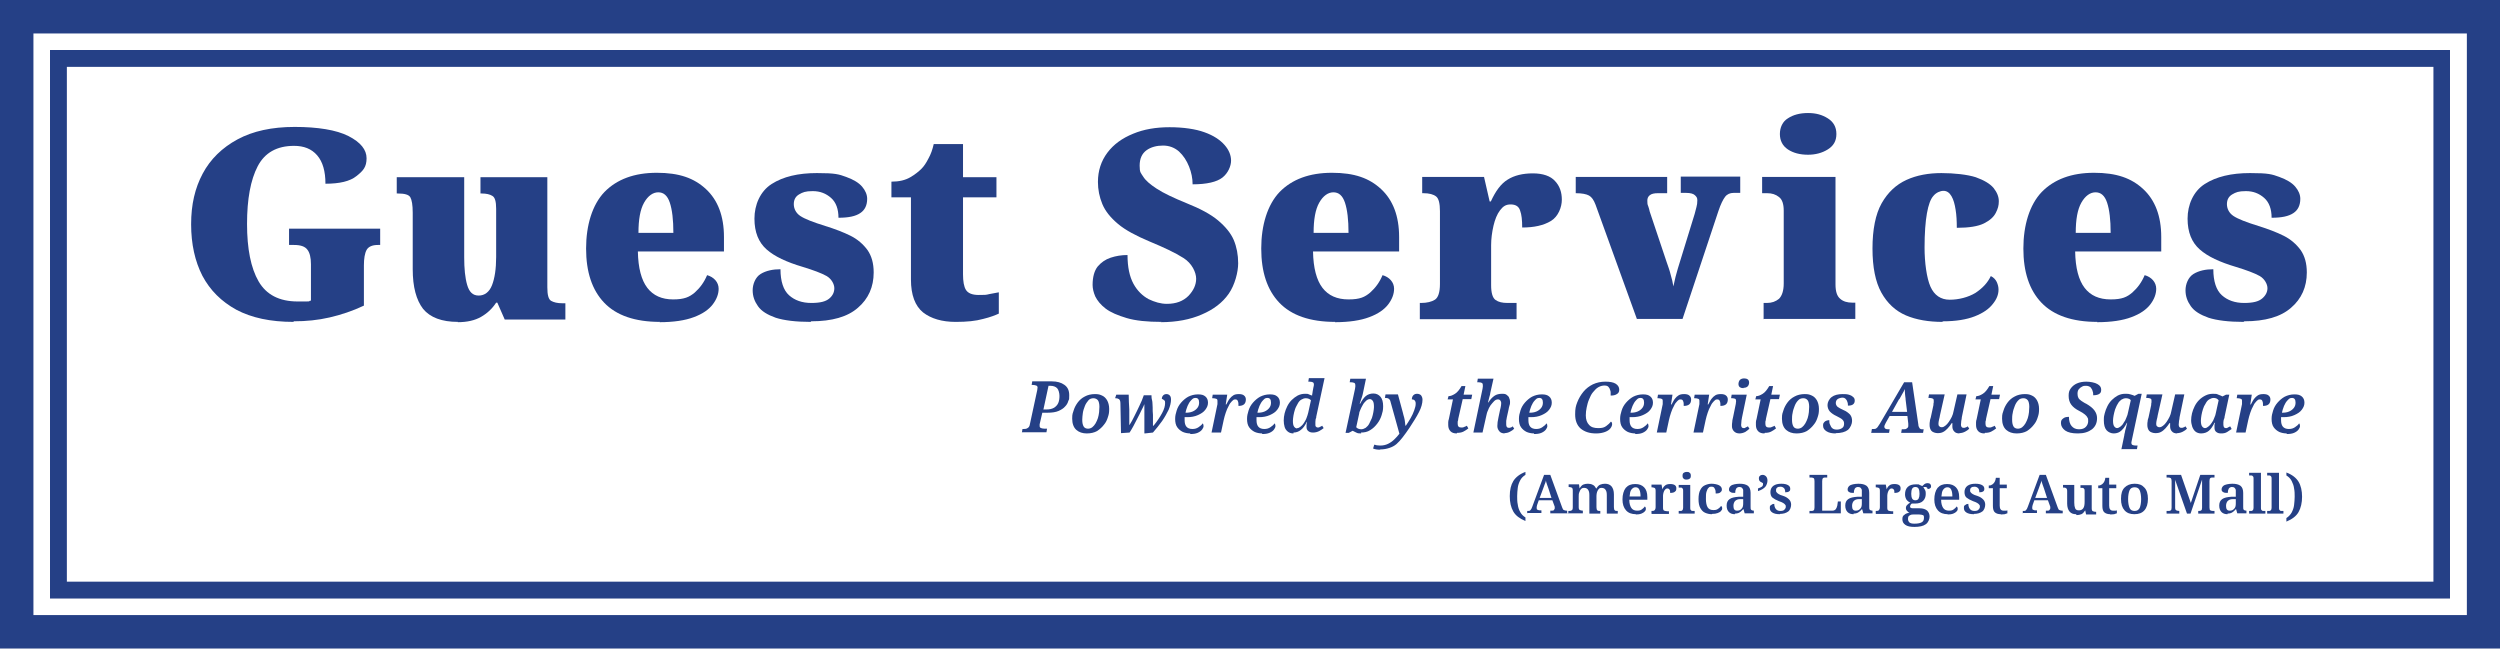
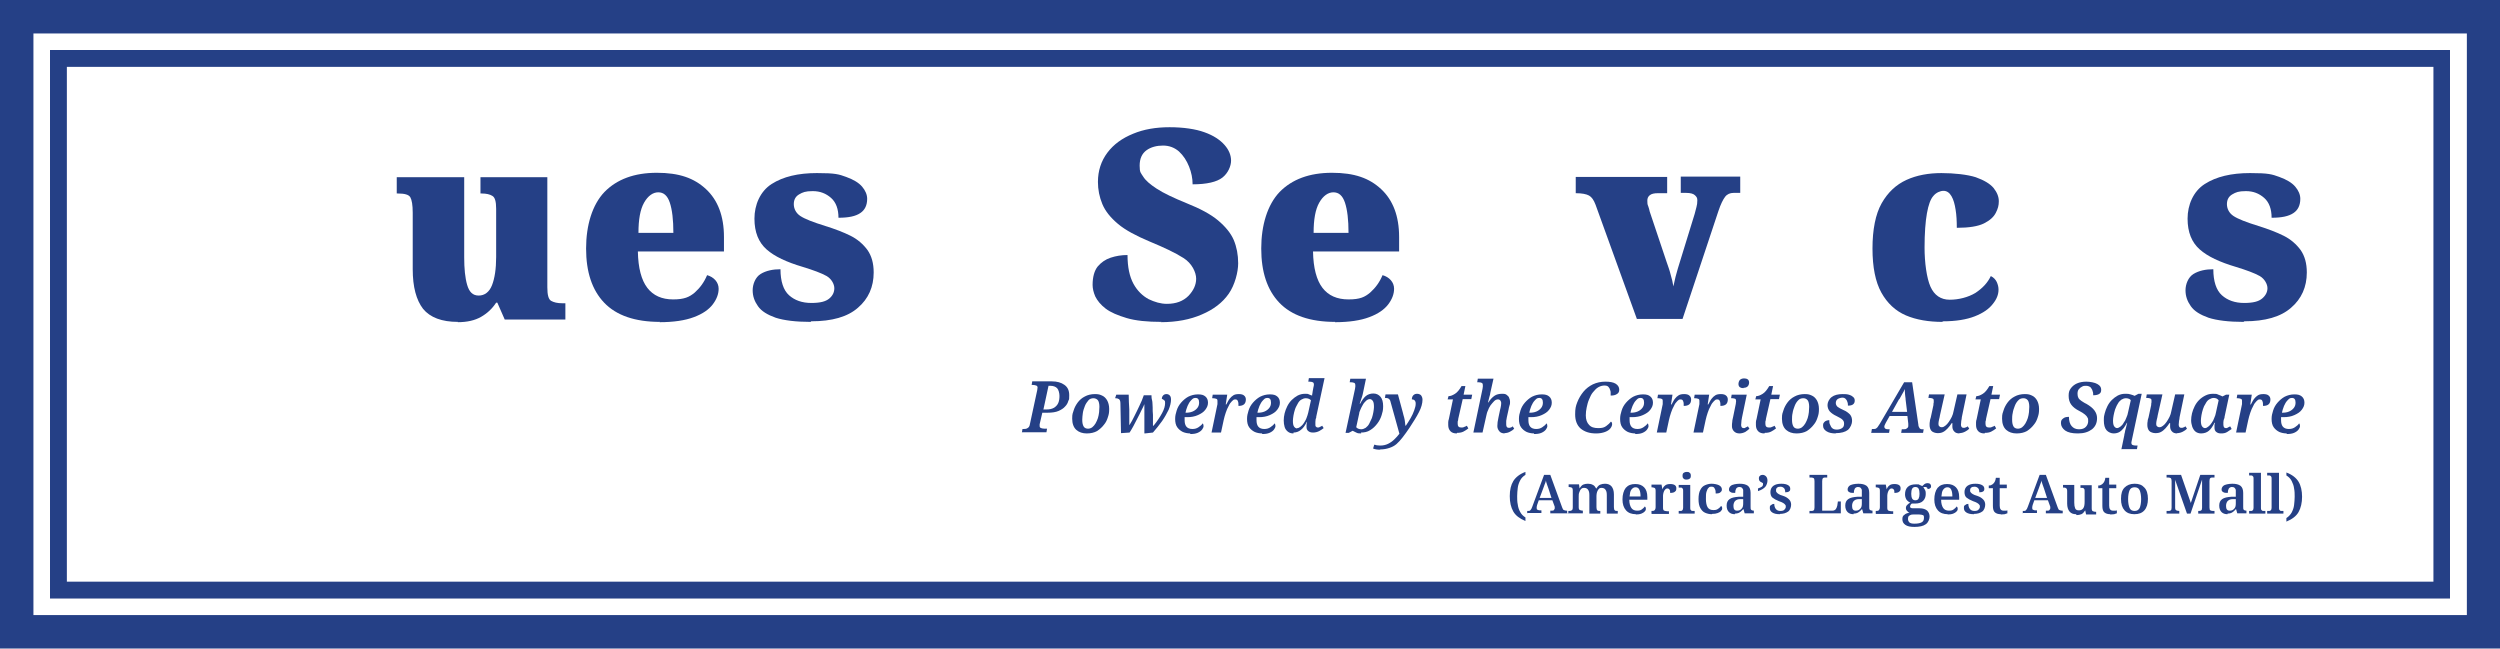
<svg xmlns="http://www.w3.org/2000/svg" id="Layer_1" version="1.1" viewBox="0 0 845 219.2">
  <defs>
    <style>
      .st0 {
        fill: #254086;
      }
    </style>
  </defs>
  <path class="st0" d="M345.4,146.2l.2-1.2h.3c.5,0,1,0,1.4-.3.4-.2.7-.6.8-1.3l2.5-11.6c0-.4.1-.6.1-.8,0-.4-.2-.6-.5-.7-.3-.1-.7-.2-1.2-.2h-.3l.2-1.2h6.6c1.8,0,3.2.4,4.3,1.2,1.1.8,1.6,1.9,1.6,3.5s0,1.2-.3,1.9c-.2.7-.5,1.3-1.1,1.9-.5.6-1.3,1.1-2.2,1.5s-2.2.6-3.7.6h-1.8l-.9,3.9c0,.2,0,.4,0,.6,0,.4.2.6.5.7s.7.2,1.2.2h.8l-.2,1.2h-8.2ZM352.6,138.4h1.1c1.1,0,1.9-.2,2.6-.6.6-.4,1.1-.9,1.4-1.6.3-.7.4-1.5.4-2.4s-.3-2.1-.8-2.6c-.5-.5-1.3-.8-2.2-.8h-.7l-1.7,7.9ZM367.3,146.5c-1.4,0-2.6-.4-3.5-1.2s-1.4-2.1-1.4-3.8.2-1.8.5-2.8c.3-1,.8-1.9,1.4-2.7.6-.8,1.4-1.5,2.4-2,.9-.5,2.1-.8,3.4-.8s1.7.2,2.4.5c.7.3,1.3.9,1.7,1.6.4.7.7,1.7.7,2.9s-.1,1.8-.4,2.7c-.3,1-.7,1.9-1.4,2.7-.6.8-1.4,1.5-2.3,2.1-.9.5-2.1.8-3.4.8ZM367.7,144.9c.6,0,1.1-.2,1.5-.5.4-.3.8-.8,1.1-1.3.3-.5.6-1.2.8-1.8s.3-1.3.4-2c0-.7.1-1.2.1-1.8,0-1-.2-1.8-.5-2.2s-.9-.7-1.5-.7-1.3.2-1.7.7-.9,1.1-1.2,1.9c-.3.8-.6,1.6-.7,2.4s-.2,1.6-.2,2.3c0,1.1.2,1.8.5,2.3s.9.7,1.5.7ZM386.8,146.5c0-.7,0-1.6,0-2.5,0-.9,0-1.9,0-2.8s0-1.8,0-2.7c0-.8,0-1.5,0-1.9-.2.6-.6,1.3-1,2.1-.4.8-.8,1.7-1.3,2.6-.5.9-.9,1.8-1.4,2.7s-.9,1.6-1.3,2.2l-2.9.2-.2-10.1c0-.7-.2-1.2-.5-1.4-.3-.2-.7-.3-1.1-.3h-.2l.4-1.2h4.2c0,1.7.1,3.3.2,5,0,1.7,0,3.4,0,5.2h.1c.5-.8,1.1-1.8,1.6-2.9.6-1.1,1.1-2.3,1.7-3.5.6-1.2,1.1-2.4,1.5-3.6h2.6c0,.4,0,1,.2,1.7s.1,1.5.2,2.4c0,.8,0,1.7.1,2.5,0,.8,0,1.5,0,2.2,0,.7,0,1.2,0,1.5h.2c1.3-1.6,2.2-3,2.9-4.3.7-1.3,1-2.4,1-3.3s-.1-.8-.3-1-.5-.4-.8-.5c0-.5.2-.9.5-1.2.3-.3.7-.4,1.1-.4s.9.2,1.1.5c.3.3.4.8.4,1.4,0,1-.3,2.2-.8,3.4-.6,1.2-1.3,2.5-2.2,3.8s-2,2.6-3.1,3.9l-2.7.3ZM402.3,146.5c-.9,0-1.8-.2-2.5-.5-.8-.4-1.4-.9-1.9-1.6-.5-.7-.7-1.7-.7-2.8s.2-1.8.5-2.8c.3-1,.8-1.9,1.5-2.7.7-.8,1.5-1.5,2.4-2,1-.5,2.1-.8,3.3-.8s1.9.2,2.5.7c.6.5.9,1.2.9,2.1s-.3,1.6-.9,2.4-1.4,1.3-2.5,1.8-2.3.7-3.6.7h-.9c0,.2,0,.3,0,.5v.5c0,1,.2,1.7.6,2.2s1.1.8,2,.8,1.5-.2,2.1-.6,1.1-.8,1.4-1.3c.2.2.3.5.3.9s-.2.8-.5,1.2c-.3.4-.8.8-1.5,1.1-.7.3-1.5.4-2.5.4ZM400.6,139.5h.2c.8,0,1.6-.1,2.3-.4.7-.3,1.2-.7,1.6-1.2.4-.5.6-1.1.6-1.8,0-1.1-.4-1.6-1.2-1.6s-1,.3-1.5.8c-.5.5-.9,1.2-1.2,1.9-.3.8-.6,1.6-.7,2.4ZM409.5,146.2l2-9.6c0-.2,0-.4,0-.6,0-.2,0-.4,0-.5,0-.4-.1-.6-.4-.7-.3-.1-.6-.2-1.1-.2h-.3l.2-1.2h4.9l-.5,3.3h.2c.4-.7.7-1.4,1.1-1.9.4-.5.8-.9,1.3-1.2.5-.3,1.1-.4,1.9-.4s1.4.2,1.7.5c.4.3.6.8.6,1.3,0,1.5-.8,2.2-2.5,2.2,0-.7,0-1.2-.2-1.6-.1-.4-.4-.6-.9-.6s-.7.2-1.1.6-.8.9-1.1,1.6c-.4.7-.7,1.4-1,2.3-.3.8-.5,1.7-.7,2.5l-.9,4.2h-3.1ZM426.6,146.5c-.9,0-1.8-.2-2.5-.5-.8-.4-1.4-.9-1.9-1.6-.5-.7-.7-1.7-.7-2.8s.2-1.8.5-2.8c.3-1,.8-1.9,1.5-2.7.7-.8,1.5-1.5,2.4-2,1-.5,2.1-.8,3.3-.8s1.9.2,2.5.7c.6.5.9,1.2.9,2.1s-.3,1.6-.9,2.4-1.4,1.3-2.5,1.8-2.3.7-3.6.7h-.9c0,.2,0,.3,0,.5v.5c0,1,.2,1.7.6,2.2s1.1.8,2,.8,1.5-.2,2.1-.6,1.1-.8,1.4-1.3c.2.2.3.5.3.9s-.2.8-.5,1.2c-.3.4-.8.8-1.5,1.1-.7.3-1.5.4-2.5.4ZM424.9,139.5h.2c.8,0,1.6-.1,2.3-.4.7-.3,1.2-.7,1.6-1.2.4-.5.6-1.1.6-1.8,0-1.1-.4-1.6-1.2-1.6s-1,.3-1.5.8c-.5.5-.9,1.2-1.2,1.9-.3.8-.6,1.6-.7,2.4ZM437.2,146.5c-.8,0-1.4-.2-1.9-.6-.5-.4-.9-.9-1.1-1.6-.2-.7-.3-1.4-.3-2.2s.1-1.5.3-2.4c.2-.8.5-1.6.9-2.4.4-.8.9-1.5,1.5-2.1s1.3-1.1,2-1.5c.8-.4,1.6-.6,2.5-.6s.9,0,1.3.2.8.3,1.1.4c0-.2,0-.5.1-.8,0-.3.1-.5.1-.7l.2-1.1c.1-.5.2-.8.2-1,0-.5-.1-.8-.4-.9-.2-.1-.6-.2-1.1-.2h-.4l.2-1.2h5.3l-2.8,13c0,.2,0,.5-.2.8,0,.3-.1.6-.1,1s0,.6,0,.8c0,.4,0,.7.2.8.2.2.3.3.6.3s.5,0,.7-.2c.3-.1.5-.2.8-.4l.5.8c-.4.3-.9.7-1.5,1s-1.3.5-2.1.5-1.2-.2-1.6-.5c-.4-.3-.6-.8-.6-1.4s0-1.1.2-1.7h-.1c-.6,1.2-1.2,2.1-2,2.7-.7.6-1.6.9-2.5.9ZM438.5,144.7c.4,0,.7-.2,1.1-.5.4-.3.8-.7,1.1-1.2s.7-1.1.9-1.7.5-1.3.6-1.9l.9-4.1c-.2-.2-.4-.4-.7-.5-.3-.1-.6-.2-1-.2-.6,0-1.1.2-1.6.5s-.9.8-1.2,1.4-.7,1.2-.9,1.9c-.2.7-.4,1.3-.5,2-.1.7-.2,1.3-.2,1.8,0,.9.1,1.6.4,2,.3.4.6.6,1,.6ZM460.1,146.5c-.6,0-1.2,0-1.7-.3s-.9-.4-1.2-.6l-1.3.7h-1.1l3.2-14.9c0-.3.1-.5.1-.7,0-.2,0-.4,0-.4,0-.5-.1-.8-.4-.9-.3-.1-.6-.2-1.1-.2h-.4l.2-1.2h5.3l-1,4.8c0,.3-.2.7-.3,1.2-.2.5-.3,1-.5,1.5-.2.5-.3.8-.3,1h.1c.6-1.1,1.2-2,1.9-2.6s1.6-.9,2.6-.9,1.8.4,2.4,1.1c.6.7.9,1.8.9,3.2s-.2,2-.5,3c-.3,1-.8,2-1.5,2.9s-1.4,1.6-2.4,2.2c-.9.6-2,.8-3.1.8ZM460,145.1c.6,0,1.1-.2,1.6-.5.5-.4.9-.8,1.2-1.4s.6-1.2.9-1.9c.2-.7.4-1.3.5-2,.1-.7.2-1.2.2-1.7,0-1-.1-1.7-.4-2.1-.3-.4-.6-.6-1-.6s-.9.2-1.3.6c-.4.4-.8.8-1.1,1.4-.3.5-.6,1.1-.8,1.6-.2.5-.4.9-.4,1.3l-1,4.6c.2.2.4.4.7.5s.6.2,1,.2ZM466.5,152c-.9,0-1.7-.1-2.4-.4l.4-1.3c.2,0,.4.1.8.2.3,0,.7.1,1.2.1,1,0,1.9-.2,2.7-.6.8-.4,1.5-.9,2.1-1.5s1.2-1.2,1.7-1.9l-3-10.8c-.1-.5-.3-.8-.6-1-.2-.2-.6-.3-1.1-.3h-.2l.2-1.2h4.2l1.7,6.3c.1.4.2.9.4,1.5s.2,1.1.3,1.7c0,.5.1.9.2,1.2h0c.6-.9,1.2-1.8,1.7-2.7.5-.9.9-1.7,1.2-2.6s.5-1.5.5-2.2-.1-.8-.3-1.1c-.2-.3-.6-.4-1-.4,0-.6.2-1.1.5-1.4.4-.4.8-.5,1.3-.5s1,.2,1.3.5c.3.4.5.9.5,1.5,0,1.2-.4,2.7-1.2,4.2-.8,1.6-1.9,3.3-3.2,5.3-.8,1.2-1.6,2.3-2.3,3.2-.7.9-1.4,1.7-2.1,2.3-.7.6-1.5,1-2.4,1.3s-1.9.5-3.1.5ZM492.4,146.5c-.9,0-1.6-.2-2.1-.7s-.8-1.2-.8-2.1,0-.6,0-1c0-.4.1-.7.2-1l1.4-6.7h-1.8l.3-1.1c.7,0,1.4-.3,2.2-.8.8-.5,1.5-1.4,2.2-2.6h1.3l-.6,2.9h2.9l-.3,1.5h-2.9l-1.5,6.6c0,.4-.1.7-.2,1,0,.3,0,.6,0,.8,0,.4.1.7.3.9s.5.3.9.3.7,0,1-.2c.3-.1.6-.2.9-.4l.5.9c-.5.4-1.1.8-1.7,1.1s-1.3.4-2.1.4ZM508.7,146.5c-.8,0-1.5-.2-1.9-.7s-.7-1-.7-1.8.1-1.7.4-3l.4-1.9c0-.3.2-.7.3-1.3.1-.5.2-1,.2-1.4s0-.6-.2-.9-.4-.5-.9-.5-.9.2-1.3.6c-.4.4-.8.9-1.2,1.4-.4.6-.7,1.2-.9,1.8-.3.6-.4,1.2-.5,1.6l-1.3,5.8h-3.1l3.1-14.8c0-.3.1-.5.1-.7,0-.2,0-.4,0-.4,0-.5-.1-.8-.4-.9-.2-.1-.6-.2-1.1-.2h-.4l.2-1.2h5.3l-1.1,4.9c0,.4-.2.9-.3,1.3-.1.5-.2.9-.3,1.2s-.1.6-.2.6h.2c.6-1,1.3-1.7,2-2.2.7-.5,1.6-.7,2.6-.7s1.2.1,1.6.4.7.6.8,1c.2.4.3.9.3,1.3s0,.8-.2,1.3-.2.9-.3,1.3l-.6,2.7c0,.4-.2.8-.2,1.3,0,.4,0,.8,0,1.1,0,.7.3,1.1.8,1.1s.5,0,.7-.1c.2,0,.5-.2.7-.4l.5.8c-.4.4-.8.7-1.4,1-.5.3-1.2.5-2,.5ZM518.5,146.5c-.9,0-1.8-.2-2.5-.5-.8-.4-1.4-.9-1.9-1.6-.5-.7-.7-1.7-.7-2.8s.2-1.8.5-2.8c.3-1,.8-1.9,1.5-2.7.7-.8,1.5-1.5,2.4-2,1-.5,2.1-.8,3.3-.8s1.9.2,2.5.7c.6.5.9,1.2.9,2.1s-.3,1.6-.9,2.4-1.4,1.3-2.5,1.8-2.3.7-3.6.7h-.9c0,.2,0,.3,0,.5v.5c0,1,.2,1.7.6,2.2s1.1.8,2,.8,1.5-.2,2.1-.6,1.1-.8,1.4-1.3c.2.2.3.5.3.9s-.2.8-.5,1.2c-.3.4-.8.8-1.5,1.1-.7.3-1.5.4-2.5.4ZM516.8,139.5h.2c.8,0,1.6-.1,2.3-.4.7-.3,1.2-.7,1.6-1.2.4-.5.6-1.1.6-1.8,0-1.1-.4-1.6-1.2-1.6s-1,.3-1.5.8c-.5.5-.9,1.2-1.2,1.9-.3.8-.6,1.6-.7,2.4ZM539.4,146.5c-2.2,0-3.9-.6-5.2-1.7-1.2-1.1-1.8-2.7-1.8-4.7s.2-2.8.7-4.1,1.2-2.5,2.1-3.6c.9-1.1,2-1.9,3.2-2.5,1.3-.6,2.7-.9,4.2-.9s2.7.2,3.5.7c.8.5,1.2,1.2,1.2,2s-.3,1.2-.8,1.5c-.6.4-1.3.5-2.1.5,0-.3,0-.7,0-1.1,0-.4-.2-.8-.3-1.1-.1-.4-.4-.6-.6-.9-.3-.2-.7-.3-1.1-.3-.8,0-1.5.2-2.2.6-.7.4-1.2,1-1.8,1.7s-.9,1.5-1.3,2.4-.6,1.8-.8,2.7c-.2.9-.3,1.8-.3,2.7,0,1.4.4,2.5,1.1,3.2.7.8,1.7,1.1,3.1,1.1s2-.2,2.7-.7c.7-.5,1.2-1,1.6-1.5,0,0,.2.2.3.3,0,.2.1.3.1.5,0,.5-.2,1-.6,1.5-.4.5-1,.9-1.8,1.2-.8.3-1.8.5-3,.5ZM552.7,146.5c-.9,0-1.8-.2-2.5-.5-.8-.4-1.4-.9-1.9-1.6-.5-.7-.7-1.7-.7-2.8s.2-1.8.5-2.8c.3-1,.8-1.9,1.5-2.7.7-.8,1.5-1.5,2.4-2,1-.5,2.1-.8,3.3-.8s1.9.2,2.5.7c.6.5.9,1.2.9,2.1s-.3,1.6-.9,2.4-1.4,1.3-2.5,1.8-2.3.7-3.6.7h-.9c0,.2,0,.3,0,.5v.5c0,1,.2,1.7.6,2.2s1.1.8,2,.8,1.5-.2,2.1-.6,1.1-.8,1.4-1.3c.2.2.3.5.3.9s-.2.8-.5,1.2c-.3.4-.8.8-1.5,1.1-.7.3-1.5.4-2.5.4ZM551,139.5h.2c.8,0,1.6-.1,2.3-.4.7-.3,1.2-.7,1.6-1.2.4-.5.6-1.1.6-1.8,0-1.1-.4-1.6-1.2-1.6s-1,.3-1.5.8c-.5.5-.9,1.2-1.2,1.9-.3.8-.6,1.6-.7,2.4ZM560,146.2l2-9.6c0-.2,0-.4,0-.6,0-.2,0-.4,0-.5,0-.4-.1-.6-.4-.7-.3-.1-.6-.2-1.1-.2h-.3l.2-1.2h4.9l-.5,3.3h.2c.4-.7.7-1.4,1.1-1.9.4-.5.8-.9,1.3-1.2.5-.3,1.1-.4,1.9-.4s1.4.2,1.7.5c.4.3.6.8.6,1.3,0,1.5-.8,2.2-2.5,2.2,0-.7,0-1.2-.2-1.6-.1-.4-.4-.6-.9-.6s-.7.2-1.1.6-.8.9-1.1,1.6c-.4.7-.7,1.4-1,2.3-.3.8-.5,1.7-.7,2.5l-.9,4.2h-3.1ZM572.4,146.2l2-9.6c0-.2,0-.4,0-.6,0-.2,0-.4,0-.5,0-.4-.1-.6-.4-.7-.3-.1-.6-.2-1.1-.2h-.3l.2-1.2h4.9l-.5,3.3h.2c.4-.7.7-1.4,1.1-1.9.4-.5.8-.9,1.3-1.2.5-.3,1.1-.4,1.9-.4s1.4.2,1.7.5c.4.3.6.8.6,1.3,0,1.5-.8,2.2-2.5,2.2,0-.7,0-1.2-.2-1.6-.1-.4-.4-.6-.9-.6s-.7.2-1.1.6-.8.9-1.1,1.6c-.4.7-.7,1.4-1,2.3-.3.8-.5,1.7-.7,2.5l-.9,4.2h-3.1ZM588,146.5c-.8,0-1.4-.2-1.9-.7-.4-.4-.7-1-.7-1.7s0-.9.1-1.5c0-.6.2-1.1.3-1.7l.9-4.4c0-.4.1-.7.1-.9,0-.4-.1-.7-.3-.8-.2-.1-.6-.2-1-.2h-.4l.2-1.2h5.1l-1.6,7.7c0,.4-.2.8-.2,1.3,0,.5-.1.9-.1,1.2,0,.7.3,1.1.8,1.1s.5,0,.7-.2c.2-.1.5-.2.8-.4l.5.8c-.4.4-.8.7-1.4,1.1-.6.3-1.3.5-2,.5ZM589.3,131.2c-.5,0-.9-.1-1.2-.3s-.5-.6-.5-1.1.2-1.1.5-1.4.8-.5,1.4-.5.9.1,1.2.3.5.6.5,1.1-.2,1.1-.6,1.4-.9.4-1.3.4ZM596.4,146.5c-.9,0-1.6-.2-2.1-.7s-.8-1.2-.8-2.1,0-.6,0-1c0-.4.1-.7.2-1l1.4-6.7h-1.8l.3-1.1c.7,0,1.4-.3,2.2-.8.8-.5,1.5-1.4,2.2-2.6h1.3l-.6,2.9h2.9l-.3,1.5h-2.9l-1.5,6.6c0,.4-.1.7-.2,1,0,.3,0,.6,0,.8,0,.4.1.7.3.9s.5.3.9.3.7,0,1-.2c.3-.1.6-.2.9-.4l.5.9c-.5.4-1.1.8-1.7,1.1s-1.3.4-2.1.4ZM607.2,146.5c-1.4,0-2.6-.4-3.5-1.2-.9-.8-1.4-2.1-1.4-3.8s.2-1.8.5-2.8c.3-1,.8-1.9,1.4-2.7.6-.8,1.4-1.5,2.4-2,.9-.5,2.1-.8,3.4-.8s1.7.2,2.4.5c.7.3,1.3.9,1.7,1.6.4.7.7,1.7.7,2.9s-.1,1.8-.4,2.7c-.3,1-.7,1.9-1.4,2.7-.6.8-1.4,1.5-2.3,2.1-.9.5-2.1.8-3.4.8ZM607.6,144.9c.6,0,1.1-.2,1.5-.5.4-.3.8-.8,1.1-1.3.3-.5.6-1.2.8-1.8s.3-1.3.4-2c0-.7.1-1.2.1-1.8,0-1-.2-1.8-.5-2.2-.4-.5-.9-.7-1.5-.7s-1.3.2-1.7.7c-.5.5-.9,1.1-1.2,1.9s-.6,1.6-.7,2.4c-.2.8-.2,1.6-.2,2.3,0,1.1.2,1.8.5,2.3s.9.7,1.5.7ZM620.5,146.5c-1.3,0-2.3-.2-3.1-.7-.8-.5-1.2-1.1-1.2-1.9s.1-.8.3-1.1c.2-.3.5-.5.8-.6.3-.1.7-.2,1-.2,0,.6,0,1.1.3,1.6.2.5.4.9.8,1.2.4.3.9.4,1.5.4s1.3-.2,1.7-.5c.5-.3.7-.8.7-1.5s-.2-1-.6-1.4-1.1-.7-2-1.2c-.9-.4-1.6-.9-2.2-1.5-.5-.6-.8-1.3-.8-2.2s.5-2,1.4-2.7c.9-.7,2.2-1,3.7-1s1.8.1,2.4.3c.6.2,1,.5,1.3.8.3.3.4.7.4,1.1,0,.6-.2,1-.6,1.3-.4.3-1,.4-1.7.4,0-.4,0-.8-.2-1.3-.1-.4-.3-.7-.6-1s-.7-.4-1.1-.4-1.2.2-1.6.5-.6.8-.6,1.3.2.9.6,1.3c.4.3,1.1.7,2,1.1,1,.4,1.7,1,2.2,1.5.5.6.7,1.3.7,2.2s-.5,2.2-1.4,3c-.9.7-2.3,1.1-4.1,1.1ZM632.5,146.2l.2-1.2h.5c.3,0,.6,0,.8-.1s.4-.3.6-.5c.2-.3.5-.7.8-1.2l8.2-14h2.7l2.1,14.3c0,.5.2.9.4,1.2.2.3.5.4,1,.4h.4l-.2,1.2h-7.4l.2-1.2h.5c.5,0,.9,0,1.2-.3.3-.2.5-.4.5-.8s0-.3,0-.4c0-.1,0-.3,0-.4l-.3-2.6h-6l-1.3,2.3c-.3.6-.5,1-.5,1.3,0,.6.4.9,1.3.9h.5l-.2,1.2h-6.1ZM641.9,134.9l-2.4,4.3h5.1l-.5-4.1c0-.7-.2-1.3-.2-1.9,0-.6-.1-1.1-.1-1.7-.2.6-.5,1.1-.8,1.6-.3.5-.6,1.1-1,1.8ZM662.4,146.5c-.9,0-1.5-.2-1.9-.7-.4-.4-.6-1-.6-1.6s0-.3,0-.6c0-.2,0-.4,0-.6h-.2c-.5.7-.9,1.3-1.4,1.8s-.9.9-1.5,1.2c-.5.3-1.2.4-1.9.4s-1.7-.3-2.1-.8c-.4-.5-.6-1.2-.6-1.9s0-.8.1-1.3c0-.5.2-.9.3-1.3l.9-4.2c0-.3,0-.6.1-.9,0-.3,0-.5,0-.6,0-.4-.1-.6-.4-.7-.2-.1-.6-.2-1.1-.2h-.3l.2-1.2h5.3l-1.6,7.1c0,.4-.2.9-.3,1.4-.1.5-.2,1-.2,1.3s0,.7.2.9c.2.2.4.4.9.4s.8-.2,1.2-.5c.4-.3.8-.7,1.2-1.3s.7-1.1,1-1.7c.3-.6.5-1.3.6-1.9l1.3-5.7h3.1l-1.6,7.7c0,.4-.1.8-.2,1.3,0,.5-.1.9-.1,1.2,0,.7.3,1.1.8,1.1s.5,0,.7-.1c.2,0,.5-.2.8-.4l.5.8c-.4.4-.8.7-1.4,1-.6.3-1.2.5-2,.5ZM670.8,146.5c-.9,0-1.6-.2-2.1-.7s-.8-1.2-.8-2.1,0-.6,0-1c0-.4.1-.7.2-1l1.4-6.7h-1.8l.3-1.1c.7,0,1.4-.3,2.2-.8.8-.5,1.5-1.4,2.2-2.6h1.3l-.6,2.9h2.9l-.3,1.5h-2.9l-1.5,6.6c0,.4-.1.7-.2,1,0,.3,0,.6,0,.8,0,.4.1.7.3.9s.5.3.9.3.7,0,1-.2c.3-.1.6-.2.9-.4l.5.9c-.5.4-1.1.8-1.7,1.1s-1.3.4-2.1.4ZM681.6,146.5c-1.4,0-2.6-.4-3.5-1.2-.9-.8-1.4-2.1-1.4-3.8s.2-1.8.5-2.8c.3-1,.8-1.9,1.4-2.7.6-.8,1.4-1.5,2.4-2,.9-.5,2.1-.8,3.4-.8s1.7.2,2.4.5c.7.3,1.3.9,1.7,1.6.4.7.7,1.7.7,2.9s-.1,1.8-.4,2.7c-.3,1-.7,1.9-1.4,2.7-.6.8-1.4,1.5-2.3,2.1-.9.5-2.1.8-3.4.8ZM682,144.9c.6,0,1.1-.2,1.5-.5.4-.3.8-.8,1.1-1.3.3-.5.6-1.2.8-1.8s.3-1.3.4-2c0-.7.1-1.2.1-1.8,0-1-.2-1.8-.5-2.2-.4-.5-.9-.7-1.5-.7s-1.3.2-1.7.7c-.5.5-.9,1.1-1.2,1.9-.3.8-.6,1.6-.7,2.4-.2.8-.2,1.6-.2,2.3,0,1.1.2,1.8.5,2.3s.9.7,1.5.7ZM702.3,146.5c-1.9,0-3.3-.3-4.3-1-.9-.7-1.4-1.5-1.4-2.5s.3-1.2.8-1.6c.5-.4,1.1-.5,1.9-.5,0,1.3.3,2.4.9,3.1s1.4,1.1,2.5,1.1,1.8-.3,2.3-.8.8-1.2.8-1.9,0-.9-.2-1.2c-.2-.4-.4-.7-.9-1.1s-1.1-.8-1.9-1.2c-1.2-.6-2.1-1.3-2.7-2.1-.6-.8-.9-1.8-.9-3s.2-1.8.7-2.5,1.2-1.3,2.1-1.7c.9-.4,2-.6,3.2-.6s2.9.3,3.7.8c.9.5,1.3,1.1,1.3,1.9s-.2,1.1-.6,1.4c-.4.3-1.1.5-2.1.5,0-.5,0-.9-.2-1.4-.1-.5-.4-.9-.7-1.3-.4-.3-.9-.5-1.5-.5s-.9,0-1.4.3c-.4.2-.8.5-1.1.9-.3.4-.4.9-.4,1.5s.1,1,.3,1.4c.2.4.6.7,1,1,.5.3,1,.7,1.7,1,1.2.7,2.1,1.4,2.7,2.2s.9,1.7.9,2.6c0,1.7-.6,2.9-1.7,3.8-1.2.9-2.7,1.4-4.7,1.4ZM717,152l1-4.8c0-.3.1-.6.2-1,0-.4.2-.9.3-1.3.1-.4.2-.9.3-1.2s.1-.6.2-.8h-.1c-.4.7-.7,1.3-1.1,1.8-.4.5-.9,1-1.4,1.3s-1.2.5-2,.5-1.8-.4-2.4-1.1c-.6-.7-.9-1.8-.9-3.3s.1-1.5.3-2.4c.2-.8.5-1.6.9-2.4s.9-1.5,1.5-2.1,1.3-1.1,2-1.5c.8-.4,1.6-.6,2.5-.6s1.2,0,1.8.2c.6.2,1.1.3,1.4.5l1.3-.7h1.1l-3.3,15.5c-.1.5-.2.9-.2,1.1s.1.6.4.7.6.2,1.1.2h.6l-.2,1.2h-5.2ZM715.5,144.7c.4,0,.8-.2,1.2-.5s.8-.7,1.1-1.3c.4-.5.7-1.1.9-1.7.3-.6.5-1.3.6-1.9l.9-4c-.1-.2-.3-.4-.6-.5-.3-.1-.6-.2-1-.2-.6,0-1.1.2-1.6.5-.5.4-.9.8-1.2,1.4-.4.6-.6,1.2-.9,1.9-.2.7-.4,1.4-.5,2s-.2,1.2-.2,1.7c0,.9.1,1.6.4,2,.3.4.6.6,1,.6ZM736,146.5c-.9,0-1.5-.2-1.9-.7-.4-.4-.6-1-.6-1.6s0-.3,0-.6c0-.2,0-.4,0-.6h-.2c-.5.7-.9,1.3-1.4,1.8s-.9.9-1.5,1.2c-.5.3-1.2.4-1.9.4s-1.7-.3-2.1-.8c-.4-.5-.6-1.2-.6-1.9s0-.8.1-1.3c0-.5.2-.9.3-1.3l.9-4.2c0-.3,0-.6.1-.9,0-.3,0-.5,0-.6,0-.4-.1-.6-.4-.7-.2-.1-.6-.2-1.1-.2h-.3l.2-1.2h5.3l-1.6,7.1c0,.4-.2.9-.3,1.4-.1.5-.2,1-.2,1.3s0,.7.2.9c.2.2.4.4.9.4s.8-.2,1.2-.5c.4-.3.8-.7,1.2-1.3s.7-1.1,1-1.7c.3-.6.5-1.3.6-1.9l1.3-5.7h3.1l-1.6,7.7c0,.4-.1.8-.2,1.3,0,.5-.1.9-.1,1.2,0,.7.3,1.1.8,1.1s.5,0,.7-.1c.2,0,.5-.2.8-.4l.5.8c-.4.4-.8.7-1.4,1-.6.3-1.2.5-2,.5ZM744,146.5c-.7,0-1.4-.2-1.9-.6-.5-.4-.8-.9-1.1-1.6-.2-.7-.4-1.4-.4-2.2s.1-1.5.3-2.4c.2-.8.5-1.6.9-2.4s.9-1.5,1.5-2.1,1.3-1.1,2.1-1.5c.8-.4,1.6-.6,2.6-.6s1.2,0,1.8.3c.6.2,1,.4,1.4.6l1.2-.6h1.1l-1.6,7.5c0,.2,0,.4-.2.8s-.1.7-.2,1c0,.3,0,.6,0,.8,0,.8.3,1.2.8,1.2s.5,0,.7-.2c.2-.1.5-.2.8-.4l.5.9c-.4.3-.9.6-1.5,1s-1.3.5-2.1.5-1.2-.2-1.6-.5c-.4-.3-.6-.8-.6-1.4s0-.5,0-.8c0-.2,0-.5.2-.9h-.2c-.6,1.2-1.2,2.1-1.9,2.7-.7.6-1.6.9-2.7.9ZM745.3,144.7c.4,0,.7-.2,1.1-.5.4-.3.8-.7,1.1-1.2.4-.5.7-1.1.9-1.7.3-.6.5-1.3.6-1.9l.9-4.1c-.2-.3-.4-.4-.7-.6-.3-.1-.6-.2-.9-.2-.6,0-1.1.2-1.6.5-.5.3-.9.8-1.2,1.4-.4.6-.7,1.2-.9,1.9-.2.7-.4,1.3-.5,2-.1.7-.2,1.3-.2,1.8,0,.9.1,1.6.4,2,.3.4.6.6,1,.6ZM755.8,146.2l2-9.6c0-.2,0-.4,0-.6,0-.2,0-.4,0-.5,0-.4-.1-.6-.4-.7-.3-.1-.6-.2-1.1-.2h-.3l.2-1.2h4.9l-.5,3.3h.2c.4-.7.7-1.4,1.1-1.9.4-.5.8-.9,1.3-1.2.5-.3,1.1-.4,1.9-.4s1.4.2,1.7.5c.4.3.6.8.6,1.3,0,1.5-.8,2.2-2.5,2.2,0-.7,0-1.2-.2-1.6-.1-.4-.4-.6-.9-.6s-.7.2-1.1.6-.8.9-1.1,1.6c-.4.7-.7,1.4-1,2.3-.3.8-.5,1.7-.7,2.5l-.9,4.2h-3.1ZM772.9,146.5c-.9,0-1.8-.2-2.5-.5-.8-.4-1.4-.9-1.9-1.6-.5-.7-.7-1.7-.7-2.8s.2-1.8.5-2.8c.3-1,.8-1.9,1.5-2.7.7-.8,1.5-1.5,2.4-2,1-.5,2.1-.8,3.3-.8s1.9.2,2.5.7c.6.5.9,1.2.9,2.1s-.3,1.6-.9,2.4-1.4,1.3-2.5,1.8-2.3.7-3.6.7h-.9c0,.2,0,.3,0,.5v.5c0,1,.2,1.7.6,2.2s1.1.8,2,.8,1.5-.2,2.1-.6,1.1-.8,1.4-1.3c.2.2.3.5.3.9s-.2.8-.5,1.2c-.3.4-.8.8-1.5,1.1-.7.3-1.5.4-2.5.4ZM771.2,139.5h.2c.8,0,1.6-.1,2.3-.4.7-.3,1.2-.7,1.6-1.2.4-.5.6-1.1.6-1.8,0-1.1-.4-1.6-1.2-1.6s-1,.3-1.5.8c-.5.5-.9,1.2-1.2,1.9-.3.8-.6,1.6-.7,2.4ZM515.6,176.1c-1.9-.8-3.3-1.8-4.1-3.2-.8-1.4-1.2-3.1-1.2-5.2s.4-3.8,1.2-5.1c.8-1.3,2.2-2.4,4.1-3.1v1c-.8.5-1.4,1.1-1.8,1.9-.4.8-.7,1.6-.8,2.5-.1.9-.2,1.9-.2,2.8s0,1.9.2,2.8c.1.9.4,1.8.8,2.5.4.8,1,1.4,1.8,1.9v1ZM516.2,173.6v-.9h.3c.3,0,.6,0,.8-.3.2-.2.4-.5.6-1.1l4-10.8h2.1l4,11c.2.5.3.8.6.9s.5.2.8.2h.3v.9h-5.7v-.9h.6c.2,0,.5,0,.6-.2s.3-.3.3-.6,0-.3,0-.4c0-.1,0-.2-.1-.4l-.7-1.9h-4.6l-.6,1.7c0,.1,0,.3-.1.5,0,.2,0,.3,0,.4,0,.3,0,.5.3.6s.4.2.7.2h.6v.9h-4.7ZM520.5,168.3h3.9l-1-3.1c-.2-.5-.3-.9-.5-1.4-.2-.5-.3-1-.4-1.4,0,.4-.2.8-.4,1.3-.2.5-.3.9-.5,1.4l-1.2,3.2ZM530.1,173.6v-.9h.1c.4,0,.8,0,1-.2.3-.1.4-.5.4-1.1v-5.6c0-.5-.1-.9-.4-1-.3-.1-.6-.2-1-.2h0v-.9h3.5l.2,1.4h0c.4-.7.8-1.1,1.2-1.3.5-.2,1-.3,1.6-.3s1.2.1,1.7.4c.5.2.8.7,1.1,1.2h.1c.4-.7.8-1.1,1.3-1.3.5-.2,1-.3,1.6-.3.9,0,1.7.3,2.2.9.5.6.8,1.5.8,2.7v4.3c0,.6.1.9.3,1.1s.5.2,1,.2h0v.9h-3.7v-6.2c0-.8-.1-1.4-.4-1.8-.2-.4-.7-.7-1.3-.7s-.8.1-1,.4c-.3.2-.4.6-.6,1-.1.4-.2.8-.2,1.3v3.8c0,.6.1.9.3,1.1s.5.2,1,.2h0v.9h-3.7v-6.2c0-.8-.1-1.4-.4-1.8-.2-.4-.7-.7-1.3-.7s-.8.1-1.1.4c-.3.3-.4.6-.6,1.1s-.2.9-.2,1.4v3.6c0,.5.1.9.4,1,.3.1.6.2,1,.2h0v.9h-5.4ZM553,173.8c-1.5,0-2.6-.4-3.4-1.3-.8-.9-1.2-2.1-1.2-3.7s.4-3,1.1-3.9c.8-.9,1.8-1.3,3.2-1.3s2.3.4,3,1.1c.7.7,1.1,1.8,1.1,3.3v.9h-6.1c0,1.3.3,2.2.7,2.8.4.6,1.1.9,1.9.9s1.2-.1,1.6-.4c.4-.3.8-.6,1-1,.3.1.4.4.4.8s-.1.6-.4.9c-.3.3-.6.5-1.1.7-.5.2-1.2.3-2,.3ZM550.9,167.8h3.6c0-.9-.1-1.7-.4-2.3-.3-.6-.7-.8-1.3-.8s-1,.3-1.4.8-.5,1.3-.6,2.3ZM558.2,173.6v-.9h0c.4,0,.8,0,1-.2s.4-.5.4-1.1v-5.5c0-.5-.1-.9-.4-1s-.6-.2-1-.2h0v-.9h3.4l.3,1.6h0c.2-.6.5-1,.9-1.3.3-.3.9-.5,1.7-.5,1.4,0,2.1.5,2.1,1.4s-.2.9-.5,1.2-.9.4-1.6.4c0-.5,0-.9-.2-1.1-.1-.2-.4-.4-.7-.4s-.6.1-.8.4c-.2.2-.4.5-.5.9-.1.4-.2.7-.2,1.1,0,.4,0,.7,0,1v3.1c0,.5.1.9.4,1,.3.1.6.2,1,.2h.6v.9h-5.8ZM567.4,173.6v-.9h.2c.2,0,.4,0,.6,0,.2,0,.4-.2.5-.3.1-.2.2-.4.2-.8v-5.7c0-.3,0-.6-.2-.8-.1-.2-.3-.3-.5-.3-.2,0-.4,0-.6,0h-.2v-.9h3.9v7.7c0,.4,0,.6.2.8.1.2.3.3.5.3.2,0,.4,0,.6,0h.2v.9h-5.6ZM570.1,162.1c-.4,0-.7,0-1-.3-.3-.2-.4-.5-.4-1s.1-.8.4-1c.3-.2.6-.3,1-.3s.7,0,1,.3c.3.2.4.5.4,1s-.1.8-.4,1c-.3.2-.6.3-1,.3ZM578.6,173.8c-.9,0-1.6-.2-2.3-.5s-1.2-.9-1.6-1.6c-.4-.7-.6-1.7-.6-3s.2-2.4.6-3.1c.4-.8.9-1.3,1.6-1.6.7-.3,1.4-.5,2.2-.5s1.9.2,2.5.5c.6.3,1,.8,1,1.4s-.2.7-.5,1-.8.4-1.6.4c0-.6,0-1.1-.3-1.6-.2-.5-.5-.7-1.1-.7s-.8.1-1,.4c-.3.2-.5.7-.7,1.3-.2.6-.2,1.4-.2,2.5s.2,2.2.6,2.8c.4.6,1,.9,1.9.9s1.1-.1,1.6-.4c.4-.3.8-.6,1-1,.3.2.4.4.4.8s-.1.6-.4.9c-.2.3-.6.5-1.1.7s-1.1.3-1.9.3ZM586.4,173.8c-.8,0-1.5-.2-2-.7s-.8-1.2-.8-2.2.3-1.7,1-2.2c.7-.5,1.7-.7,3.1-.8h1.5v-1.1c0-.4,0-.8,0-1.1s-.2-.6-.4-.8c-.2-.2-.5-.3-.9-.3s-.9.2-1.1.6c-.2.4-.3.8-.3,1.4-.7,0-1.2,0-1.6-.3-.4-.2-.5-.5-.5-.9s.2-.8.5-1.1c.3-.3.8-.5,1.3-.6s1.1-.2,1.8-.2c1.2,0,2.1.2,2.8.7.6.5.9,1.3.9,2.4v4.7c0,.5,0,.8.2,1s.5.3.9.3h0v.9h-3.1l-.4-1.4h-.1c-.3.3-.5.6-.8.8s-.5.4-.8.5c-.3.1-.7.2-1.2.2ZM587.2,172.6c.6,0,1.1-.2,1.5-.7.4-.4.5-1,.5-1.8v-1.4h-1c-.9,0-1.4.3-1.8.7-.3.4-.5.9-.5,1.6,0,1.1.4,1.6,1.2,1.6ZM594.2,166v-.9c.6-.2,1-.4,1.3-.6s.4-.5.4-.9,0-.3-.2-.4c-.1,0-.3-.2-.5-.3-.2,0-.3-.2-.5-.4-.1-.2-.2-.4-.2-.8s.1-.7.4-.9c.2-.2.5-.3.9-.3s.8.2,1.1.5.5.8.5,1.4-.2,1.5-.7,2.1c-.5.6-1.3,1.1-2.5,1.5ZM601.6,173.8c-1.2,0-2-.2-2.6-.6-.6-.4-.8-.9-.8-1.5s0-.7.3-.9.4-.3.6-.4c.2,0,.4-.1.6-.1,0,.7.2,1.3.5,1.7.3.4.8.7,1.5.7s1.1-.1,1.4-.4c.3-.3.5-.6.5-1s0-.5-.2-.7c-.1-.2-.4-.4-.7-.6-.3-.2-.8-.4-1.4-.6-1-.4-1.7-.8-2.2-1.2s-.7-1.1-.7-1.9.3-1.6,1-2.1c.7-.5,1.6-.7,2.7-.7s1.8.2,2.3.5c.5.3.7.7.7,1.2s-.1.7-.4.9c-.3.2-.7.3-1.3.3,0-.6-.1-1.1-.4-1.4s-.7-.5-1.2-.5-.9.1-1.1.3c-.3.2-.4.5-.4.9s0,.5.2.7c.1.2.4.4.7.6.3.2.8.4,1.5.6.9.3,1.5.7,2,1.2s.7,1.1.7,1.8-.3,1.8-1,2.3c-.7.5-1.6.8-2.8.8ZM611.6,173.6v-.9h.6c.3,0,.6,0,.8-.2.2-.1.3-.5.3-1v-8.9c0-.5-.1-.9-.3-1-.2-.1-.5-.2-.8-.2h-.6v-.9h6v.9h-.6c-.3,0-.6,0-.8.2-.2.1-.3.5-.3,1v10h3.5c.5,0,.8-.2,1.1-.5.2-.3.4-.7.5-1.2l.2-1.4h1v4h-10.5ZM626.5,173.8c-.8,0-1.5-.2-2-.7s-.8-1.2-.8-2.2.3-1.7,1-2.2c.7-.5,1.7-.7,3.1-.8h1.5v-1.1c0-.4,0-.8,0-1.1s-.2-.6-.4-.8c-.2-.2-.5-.3-.9-.3s-.9.2-1.1.6c-.2.4-.3.8-.3,1.4-.7,0-1.2,0-1.6-.3-.4-.2-.5-.5-.5-.9s.2-.8.5-1.1c.3-.3.8-.5,1.3-.6s1.1-.2,1.8-.2c1.2,0,2.1.2,2.8.7.6.5.9,1.3.9,2.4v4.7c0,.5,0,.8.2,1s.5.3.9.3h0v.9h-3.1l-.4-1.4h-.1c-.3.3-.5.6-.8.8s-.5.4-.8.5c-.3.1-.7.2-1.2.2ZM627.3,172.6c.6,0,1.1-.2,1.5-.7.4-.4.5-1,.5-1.8v-1.4h-1c-.9,0-1.4.3-1.8.7-.3.4-.5.9-.5,1.6,0,1.1.4,1.6,1.2,1.6ZM634,173.6v-.9h0c.4,0,.8,0,1-.2s.4-.5.4-1.1v-5.5c0-.5-.1-.9-.4-1s-.6-.2-1-.2h0v-.9h3.4l.3,1.6h0c.2-.6.5-1,.9-1.3.3-.3.9-.5,1.7-.5,1.4,0,2.1.5,2.1,1.4s-.2.9-.5,1.2-.9.4-1.6.4c0-.5,0-.9-.2-1.1-.1-.2-.4-.4-.7-.4s-.6.1-.8.4c-.2.2-.4.5-.5.9-.1.4-.2.7-.2,1.1,0,.4,0,.7,0,1v3.1c0,.5.1.9.4,1,.3.1.6.2,1,.2h.6v.9h-5.8ZM647.1,178.1c-1.4,0-2.4-.2-3.1-.7s-1-1.1-1-1.9.2-1.2.7-1.5c.4-.4,1-.6,1.7-.7-.3-.1-.6-.3-.8-.6-.3-.3-.4-.6-.4-1s.1-.7.4-1c.3-.3.6-.6,1.1-.8-.5-.2-1-.6-1.3-1-.3-.5-.5-1.1-.5-1.8,0-1.1.3-1.9.9-2.5s1.5-.9,2.8-.9.9,0,1.2.2c.4.1.7.3.9.4.3-.3.6-.5.8-.7.3-.2.6-.3,1-.3s.7.1.9.3c.2.2.3.4.3.7s0,.5-.3.7c-.2.2-.5.3-.9.3,0-.2,0-.4-.2-.5-.1-.1-.3-.2-.5-.2s-.2,0-.4,0c-.1,0-.2,0-.3.1.2.3.4.6.6,1s.2.8.2,1.3c0,.9-.3,1.7-.9,2.3s-1.5.9-2.7.9-.3,0-.5,0c-.2,0-.4,0-.5,0-.2,0-.4.2-.5.4-.1.2-.2.4-.2.6,0,.4.3.6,1,.6h2.2c1.2,0,2,.3,2.6.8.5.5.8,1.2.8,2s-.4,2-1.3,2.6c-.8.6-2.1.9-3.9.9ZM647.1,177c1.2,0,2-.2,2.5-.5.5-.3.7-.8.7-1.5s-.1-.8-.4-.9-.7-.2-1.2-.2h-2c-.3,0-.6,0-.8.1s-.5.2-.7.4-.3.5-.3,1,.2.9.5,1.2c.4.3.9.4,1.7.4ZM647.4,169.1c.5,0,.9-.2,1.1-.6.2-.4.3-.9.3-1.6s-.1-1.3-.3-1.7c-.2-.4-.6-.6-1.1-.6s-.9.2-1.1.6c-.2.4-.3,1-.3,1.7s.1,1.2.3,1.6c.2.4.6.6,1.1.6ZM658.4,173.8c-1.5,0-2.6-.4-3.4-1.3-.8-.9-1.2-2.1-1.2-3.7s.4-3,1.1-3.9c.8-.9,1.8-1.3,3.2-1.3s2.3.4,3,1.1c.7.7,1.1,1.8,1.1,3.3v.9h-6.1c0,1.3.3,2.2.7,2.8.4.6,1.1.9,1.9.9s1.2-.1,1.6-.4c.4-.3.8-.6,1-1,.3.1.4.4.4.8s-.1.6-.4.9c-.3.3-.6.5-1.1.7-.5.2-1.2.3-2,.3ZM656.3,167.8h3.6c0-.9-.1-1.7-.4-2.3-.3-.6-.7-.8-1.3-.8s-1,.3-1.4.8-.5,1.3-.6,2.3ZM667.2,173.8c-1.2,0-2-.2-2.6-.6-.6-.4-.8-.9-.8-1.5s0-.7.3-.9.4-.3.6-.4c.2,0,.4-.1.6-.1,0,.7.2,1.3.5,1.7.3.4.8.7,1.5.7s1.1-.1,1.4-.4c.3-.3.5-.6.5-1s0-.5-.2-.7c-.1-.2-.4-.4-.7-.6-.3-.2-.8-.4-1.4-.6-1-.4-1.7-.8-2.2-1.2s-.7-1.1-.7-1.9.3-1.6,1-2.1c.7-.5,1.6-.7,2.7-.7s1.8.2,2.3.5c.5.3.7.7.7,1.2s-.1.7-.4.9c-.3.2-.7.3-1.3.3,0-.6-.1-1.1-.4-1.4s-.7-.5-1.2-.5-.9.1-1.1.3c-.3.2-.4.5-.4.9s0,.5.2.7c.1.2.4.4.7.6.3.2.8.4,1.5.6.9.3,1.5.7,2,1.2s.7,1.1.7,1.8-.3,1.8-1,2.3c-.7.5-1.6.8-2.8.8ZM676.3,173.8c-.9,0-1.5-.2-2-.6-.5-.4-.7-1.2-.7-2.2v-6h-1.4v-.9c.3,0,.6,0,.9-.2.3-.1.5-.3.7-.5.4-.4.7-1,.8-1.9h1.3v2.3h2.4v1.2h-2.4v5.9c0,1.1.4,1.7,1.3,1.7s.5,0,.7,0c.2,0,.4,0,.6-.1v1c-.2,0-.5.2-.9.3-.4,0-.9.1-1.4.1ZM683.7,173.6v-.9h.3c.3,0,.6,0,.8-.3.2-.2.4-.5.6-1.1l4-10.8h2.1l4,11c.2.5.3.8.6.9s.5.2.8.2h.3v.9h-5.7v-.9h.6c.2,0,.5,0,.6-.2s.3-.3.3-.6,0-.3,0-.4c0-.1,0-.2-.1-.4l-.7-1.9h-4.6l-.6,1.7c0,.1,0,.3-.1.5,0,.2,0,.3,0,.4,0,.3,0,.5.3.6s.4.2.7.2h.6v.9h-4.7ZM688,168.3h3.9l-1-3.1c-.2-.5-.3-.9-.5-1.4-.2-.5-.3-1-.4-1.4,0,.4-.2.8-.4,1.3-.2.5-.3.9-.5,1.4l-1.2,3.2ZM701.7,173.8c-1,0-1.7-.3-2.2-.9-.5-.6-.8-1.5-.8-2.7v-4.2c0-.5-.1-.9-.4-1-.2-.2-.6-.2-1-.2h0v-.9h3.8v6c0,.8.1,1.4.3,1.9s.6.7,1.3.7,1.2-.3,1.5-.8.4-1.2.4-2.1v-3.6c0-.4,0-.6-.2-.8-.1-.2-.3-.3-.5-.3-.2,0-.4,0-.7,0h0v-.9h3.8v7.8c0,.5.1.9.4,1,.3.1.6.2,1,.2h.1v.9h-3.4l-.3-1.4h0c-.4.6-.8,1.1-1.3,1.3-.5.2-1,.3-1.6.3ZM713.3,173.8c-.9,0-1.5-.2-2-.6-.5-.4-.7-1.2-.7-2.2v-6h-1.4v-.9c.3,0,.6,0,.9-.2.3-.1.5-.3.7-.5.4-.4.7-1,.8-1.9h1.3v2.3h2.4v1.2h-2.4v5.9c0,1.1.4,1.7,1.3,1.7s.5,0,.7,0c.2,0,.4,0,.6-.1v1c-.2,0-.5.2-.9.3-.4,0-.9.1-1.4.1ZM721.4,173.8c-1.4,0-2.5-.4-3.3-1.3-.8-.9-1.2-2.1-1.2-3.9s.4-3,1.2-3.8c.8-.8,1.9-1.3,3.4-1.3s2.5.4,3.3,1.3c.8.8,1.2,2.1,1.2,3.8s-.4,3-1.2,3.9c-.8.9-1.9,1.3-3.4,1.3ZM721.5,172.7c.8,0,1.3-.3,1.7-1,.3-.7.5-1.7.5-3s-.2-2.3-.5-3-.9-1-1.7-1-1.4.3-1.7,1c-.3.7-.5,1.7-.5,3s.2,2.3.5,3,.9,1,1.7,1ZM732.3,173.6v-.9h.6c.3,0,.6,0,.8-.2.2-.1.3-.4.3-.9v-9c0-.5-.1-.8-.3-1-.2-.1-.5-.2-.8-.2h-.6v-.9h4.9l3.3,9.5,3.2-9.5h4.8v.9h-.6c-.3,0-.6,0-.8.2-.2.1-.3.5-.3,1v8.9c0,.5.1.9.3,1,.2.1.5.2.8.2h.6v.9h-5.5v-.9h.1c.4,0,.7,0,.9-.2.2-.1.3-.4.3-.9v-9.5l-3.9,11.5h-1.2l-4-11.4v9.3c0,.5.1.9.4,1,.2.1.6.2,1,.2h0v.9h-4.4ZM752.9,173.8c-.8,0-1.5-.2-2-.7s-.8-1.2-.8-2.2.3-1.7,1-2.2c.7-.5,1.7-.7,3.1-.8h1.5v-1.1c0-.4,0-.8,0-1.1s-.2-.6-.4-.8c-.2-.2-.5-.3-.9-.3s-.9.2-1.1.6c-.2.4-.3.8-.3,1.4-.7,0-1.2,0-1.6-.3-.4-.2-.5-.5-.5-.9s.2-.8.5-1.1c.3-.3.8-.5,1.3-.6s1.1-.2,1.8-.2c1.2,0,2.1.2,2.8.7.6.5.9,1.3.9,2.4v4.7c0,.5,0,.8.2,1s.5.3.9.3h0v.9h-3.1l-.4-1.4h-.1c-.3.3-.5.6-.8.8s-.5.4-.8.5c-.3.1-.7.2-1.2.2ZM753.7,172.6c.6,0,1.1-.2,1.5-.7.4-.4.5-1,.5-1.8v-1.4h-1c-.9,0-1.4.3-1.8.7-.3.4-.5.9-.5,1.6,0,1.1.4,1.6,1.2,1.6ZM760.2,173.6v-.9h.2c.2,0,.4,0,.6,0s.4-.2.5-.3.2-.4.2-.8v-9.8c0-.3,0-.6-.2-.8s-.3-.3-.5-.3-.4,0-.6,0h-.2v-.9h4v11.8c0,.4,0,.6.2.8.1.2.3.3.5.3.2,0,.4,0,.6,0h.2v.9h-5.6ZM766.3,173.6v-.9h.2c.2,0,.4,0,.6,0s.4-.2.5-.3.2-.4.2-.8v-9.8c0-.3,0-.6-.2-.8s-.3-.3-.5-.3-.4,0-.6,0h-.2v-.9h4v11.8c0,.4,0,.6.2.8.1.2.3.3.5.3.2,0,.4,0,.6,0h.2v.9h-5.6ZM772.8,176.1v-1c.8-.5,1.4-1.2,1.8-1.9.4-.8.7-1.6.8-2.5.1-.9.2-1.9.2-2.8s0-1.9-.2-2.8c-.1-.9-.4-1.7-.8-2.5-.4-.8-1-1.4-1.8-1.9v-1c1.9.7,3.3,1.8,4.1,3.1.8,1.3,1.2,3.1,1.2,5.1s-.4,3.8-1.2,5.2-2.2,2.4-4.1,3.2ZM845,219.2H0V0h845v219.2ZM11.3,207.9h822.5V11.3H11.3v196.6ZM828.1,202.3H16.9V16.9h811.2v185.3ZM22.6,196.6h799.9V22.6H22.6v174Z" />
  <g>
-     <path class="st0" d="M99.2,108.8c-7.8,0-14.2-1.4-19.3-4.1-5.1-2.8-8.9-6.6-11.5-11.5-2.5-4.9-3.8-10.7-3.8-17.4s1.3-12.2,3.9-17.1c2.6-4.9,6.6-8.8,11.8-11.6s11.6-4.2,19.3-4.2,14.1,1,18.2,3.1c4.1,2.1,6.1,4.6,6.1,7.5s-1.1,4.2-3.4,6c-2.2,1.8-5.8,2.6-10.5,2.6,0-4.2-.9-7.4-2.8-9.6-1.9-2.2-4.5-3.2-7.8-3.2-5.8,0-9.9,2.3-12.3,6.9s-3.6,11.1-3.6,19.5,1.3,14.9,3.9,19.4c2.6,4.5,7,6.8,13.2,6.8s2.8,0,4.5-.3v-12.3c0-2.2-.4-3.9-1.2-4.9-.8-1.1-2.3-1.6-4.5-1.6h-1.7v-5.5h30.8v5.5h-.8c-1.9,0-3.2.6-3.8,1.7-.6,1.1-.9,2.9-.9,5.2v13.6c-3.8,1.8-7.7,3.1-11.6,4-3.9.9-7.9,1.3-12.1,1.3Z" />
    <path class="st0" d="M154.8,108.8c-5.5,0-9.4-1.5-11.8-4.4-2.3-3-3.5-7.4-3.5-13.4v-19.1c0-2.6-.3-4.3-.8-5.2-.5-.9-1.9-1.3-4.2-1.3h-.4v-5.5h22.8v27.1c0,3.8.3,6.9,1,9.3.7,2.4,1.9,3.6,3.9,3.6s3.6-1.2,4.5-3.5c.9-2.3,1.4-5.5,1.4-9.5v-16.3c0-2.5-.4-3.9-1.3-4.4-.8-.5-2-.8-3.6-.8h-.4v-5.5h22.6v37.2c0,2.6.4,4.1,1.3,4.6.9.5,2.1.8,3.7.8h1.1v5.5h-20.5l-2.5-5.7h-.4c-1.3,2-3,3.6-5.1,4.8-2.1,1.2-4.7,1.8-7.9,1.8Z" />
    <path class="st0" d="M223.1,108.8c-8.5,0-14.8-2.2-18.9-6.5-4.1-4.3-6.1-10.4-6.1-18.3s2.1-14.8,6.2-19.1c4.2-4.3,10.1-6.5,17.7-6.5s12.6,1.8,16.6,5.5,6.1,9.1,6.1,16.2v4.9h-29.1c.1,5.6,1.2,9.7,3.2,12.3,2,2.6,4.9,3.9,8.7,3.9s5.5-.8,7.3-2.3c1.8-1.6,3.2-3.5,4.2-5.9,1.1.3,2.1.9,2.8,1.7.7.8,1.1,1.8,1.1,2.9,0,1.8-.7,3.6-2,5.3-1.3,1.7-3.4,3.2-6.4,4.3-2.9,1.1-6.8,1.7-11.6,1.7ZM215.8,78.7h11.8c0-4.4-.4-7.8-1.2-10.2-.8-2.4-2.1-3.5-3.9-3.5s-3.5,1.2-4.8,3.5c-1.3,2.3-1.9,5.7-1.9,10.2Z" />
    <path class="st0" d="M274,108.8c-5,0-9-.5-11.8-1.4-2.8-1-4.8-2.2-6-3.9s-1.8-3.4-1.8-5.4.9-4.4,2.7-5.5c1.8-1.1,4.1-1.6,6.7-1.6,0,4.1,1,7.1,2.9,8.8,1.9,1.7,4.4,2.6,7.5,2.6s4.9-.5,6.1-1.5c1.2-1,1.7-2.2,1.7-3.5s-.9-3.1-2.6-4.1c-1.8-1-4.5-2-8.1-3.1-5.4-1.6-9.5-3.5-12.2-5.9-2.7-2.4-4.1-5.8-4.1-10.4s1.9-9.2,5.8-11.7c3.9-2.5,9-3.7,15.3-3.7s7.4.4,9.9,1.3c2.5.9,4.3,2,5.4,3.3,1.1,1.3,1.7,2.7,1.7,4.1,0,2.2-.8,3.8-2.3,4.8-1.6,1.1-4,1.6-7.4,1.6,0-2.9-.8-5.2-2.5-6.7-1.7-1.5-3.7-2.3-6.2-2.3s-3.4.4-4.6,1.1c-1.2.7-1.8,1.8-1.8,3.3s.7,3,2.2,4c1.5,1,4.3,2.1,8.5,3.4,3.2,1,6.1,2.1,8.5,3.3s4.3,2.9,5.7,4.8c1.4,2,2.1,4.5,2.1,7.6,0,4.9-1.8,8.9-5.3,11.9-3.5,3.1-8.8,4.6-15.8,4.6Z" />
-     <path class="st0" d="M323,108.8c-4.6,0-8.3-1.1-11-3.2-2.7-2.2-4.1-5.9-4.1-11.1v-27.8h-6.6v-5.3c2.6,0,4.7-.5,6.4-1.5,1.7-1,2.9-2,3.8-2.9.8-.8,1.6-2,2.3-3.4.8-1.4,1.4-3.1,1.8-4.9h9.9v11.2h11.3v6.8h-11.3v26c0,2.4.3,4.2,1,5.3.7,1.1,2.1,1.7,4.3,1.7s2.4,0,3.6-.3c1.2-.2,2.3-.4,3.2-.6v7.2c-1.1.5-2.8,1.2-5.3,1.8-2.5.7-5.5,1-9.2,1Z" />
    <path class="st0" d="M392.6,108.8c-4.8,0-8.8-.4-11.8-1.3s-5.4-1.9-7.1-3.2c-1.7-1.3-2.8-2.7-3.5-4.1-.6-1.4-.9-2.7-.9-3.9,0-2.7.6-4.8,1.7-6.2,1.2-1.4,2.6-2.4,4.4-3,1.8-.6,3.7-.9,5.7-.9,0,4.1.7,7.3,2,9.7,1.3,2.4,3.1,4.1,5.1,5.2,2.1,1,4.1,1.6,6.2,1.6,3.1,0,5.5-.9,7.3-2.7,1.7-1.8,2.6-3.7,2.6-5.8s-1.4-5.2-4.3-7c-2.8-1.8-6.7-3.6-11.5-5.6-4.5-1.9-8.1-3.8-10.6-5.9-2.5-2.1-4.3-4.3-5.3-6.7-1-2.4-1.5-4.9-1.5-7.5,0-3.8,1.1-7.1,3.2-9.9,2.1-2.8,5-4.9,8.7-6.4,3.6-1.5,7.7-2.2,12.3-2.2s8.8.6,11.8,1.7c3.1,1.1,5.3,2.6,6.8,4.3,1.5,1.7,2.2,3.5,2.2,5.3s-1,4.2-2.9,5.7c-1.9,1.5-5.3,2.3-10.1,2.3,0-2-.4-4-1.2-6-.8-2-1.9-3.7-3.4-5.1-1.5-1.3-3.3-2-5.4-2s-4.1.5-5.6,1.6c-1.5,1.1-2.3,2.8-2.3,5.2s.4,2.4,1.2,3.7c.8,1.3,2.3,2.6,4.6,4.1,2.3,1.5,5.7,3.1,10.1,4.9,4.5,1.8,8.1,3.7,10.6,5.8,2.5,2.1,4.3,4.3,5.3,6.6,1,2.4,1.5,5,1.5,7.9s-1.1,7.3-3.2,10.3c-2.1,3-5.1,5.3-9.1,7-3.9,1.7-8.5,2.6-13.9,2.6Z" />
    <path class="st0" d="M451.3,108.8c-8.5,0-14.8-2.2-18.9-6.5-4.1-4.3-6.1-10.4-6.1-18.3s2.1-14.8,6.2-19.1c4.2-4.3,10.1-6.5,17.7-6.5s12.6,1.8,16.6,5.5,6.1,9.1,6.1,16.2v4.9h-29.1c.1,5.6,1.2,9.7,3.2,12.3,2,2.6,4.9,3.9,8.8,3.9s5.5-.8,7.3-2.3c1.8-1.6,3.2-3.5,4.2-5.9,1.1.3,2.1.9,2.8,1.7.7.8,1.1,1.8,1.1,2.9,0,1.8-.7,3.6-2,5.3-1.3,1.7-3.4,3.2-6.4,4.3-2.9,1.1-6.8,1.7-11.6,1.7ZM444,78.7h11.8c0-4.4-.4-7.8-1.2-10.2-.8-2.4-2.1-3.5-3.9-3.5s-3.5,1.2-4.8,3.5c-1.3,2.3-1.9,5.7-1.9,10.2Z" />
-     <path class="st0" d="M479.9,107.9v-5.5h.4c2,0,3.6-.4,4.7-1.1,1.1-.7,1.7-2.5,1.7-5.3v-24.6c0-2.6-.4-4.3-1.3-5s-2.3-1.1-4.3-1.1h-.4v-5.5h20.9l1.9,8.3h.4c1.6-3.5,3.4-6,5.7-7.4,2.2-1.4,5.1-2.1,8.5-2.1s6,.9,7.5,2.6c1.6,1.7,2.3,3.8,2.3,6.3s-1.2,5.7-3.7,7.2-5.7,2.2-9.7,2.2c0-2.5-.2-4.4-.7-5.7-.4-1.4-1.5-2.1-3.2-2.1s-2.6.7-3.6,2c-1,1.3-1.7,3.1-2.2,5.2-.5,2.2-.8,4.4-.8,6.6v13.5c0,2.6.5,4.3,1.5,5,1,.7,2.3,1,4,1h3.1v5.5h-32.9Z" />
    <path class="st0" d="M553.3,107.9l-14-38.7c-.6-1.6-1.3-2.6-2.2-3.1-.9-.5-2.4-.8-4.5-.8v-5.5h30.9v5.5h-3.1c-1.3,0-2.2.2-2.8.7s-.8,1.1-.8,1.8,0,1.3.3,1.9c.2.6.4,1.2.5,1.8l5.7,17c.6,1.7,1.1,3.1,1.4,4.4.4,1.3.7,2.6.9,3.9.5-2.4,1-4.4,1.5-6l5.7-18.5c.2-.8.4-1.6.6-2.3.2-.7.3-1.4.3-2.3s-.3-1.2-.8-1.7c-.5-.5-1.5-.8-2.9-.8h-1.9v-5.5h20.1v5.5h-2.3c-1.1,0-2.1.4-2.8,1.3-.7.9-1.5,2.5-2.3,4.9l-12.1,36.4h-15.4Z" />
-     <path class="st0" d="M596.1,107.9v-5.5h1.1c1.7,0,3-.5,4.1-1.4,1-1,1.6-2.7,1.6-5.2v-24.6c0-2.2-.5-3.8-1.6-4.6-1.1-.9-2.4-1.3-4-1.3h-1.7v-5.5h24.8v36.3c0,2.4.5,4,1.6,4.9,1,.9,2.4,1.3,4.1,1.3h1v5.5h-30.8ZM611.1,52.3c-2.7,0-5-.6-6.8-1.8-1.8-1.2-2.7-3-2.7-5.2s.9-4.2,2.7-5.3c1.8-1.2,4.1-1.8,6.8-1.8s4.8.6,6.7,1.8c1.9,1.2,2.9,2.9,2.9,5.3s-1,4-2.9,5.2c-1.9,1.2-4.2,1.8-6.7,1.8Z" />
    <path class="st0" d="M656.6,108.8c-4.7,0-8.9-.7-12.4-2.2-3.5-1.5-6.3-4.1-8.3-7.7-2-3.6-3-8.6-3-14.9s1-11.6,3.1-15.3c2.1-3.7,4.9-6.3,8.4-7.9,3.5-1.6,7.5-2.3,11.8-2.3s8.8.5,11.6,1.4c2.8,1,4.8,2.2,6,3.6,1.2,1.5,1.8,3,1.8,4.5s-.3,2.5-1,3.9c-.7,1.4-2,2.6-4,3.6-2,1-5.1,1.5-9.2,1.5,0-2.2-.1-4.3-.4-6.1-.3-1.9-.7-3.4-1.4-4.6-.7-1.2-1.6-1.8-2.7-1.8s-2.5.6-3.4,1.7c-1,1.1-1.7,3.1-2.2,5.9-.5,2.8-.8,6.7-.8,11.6s.7,10.3,2,13.2c1.3,2.9,3.5,4.4,6.5,4.4s6.2-.8,8.7-2.3c2.4-1.6,4.1-3.4,5.2-5.7,1,.5,1.6,1.2,2,2,.4.9.6,1.7.6,2.6,0,1.6-.6,3.2-1.9,4.8-1.3,1.7-3.3,3.1-6.1,4.2-2.8,1.1-6.4,1.7-10.9,1.7Z" />
-     <path class="st0" d="M708.9,108.8c-8.5,0-14.8-2.2-18.9-6.5-4.1-4.3-6.1-10.4-6.1-18.3s2.1-14.8,6.2-19.1c4.2-4.3,10.1-6.5,17.7-6.5s12.6,1.8,16.6,5.5,6.1,9.1,6.1,16.2v4.9h-29.1c.1,5.6,1.2,9.7,3.2,12.3,2,2.6,4.9,3.9,8.8,3.9s5.5-.8,7.3-2.3c1.8-1.6,3.2-3.5,4.2-5.9,1.1.3,2.1.9,2.8,1.7.7.8,1.1,1.8,1.1,2.9,0,1.8-.7,3.6-2,5.3-1.3,1.7-3.4,3.2-6.4,4.3-2.9,1.1-6.8,1.7-11.6,1.7ZM701.6,78.7h11.8c0-4.4-.4-7.8-1.2-10.2-.8-2.4-2.1-3.5-3.9-3.5s-3.5,1.2-4.8,3.5c-1.3,2.3-1.9,5.7-1.9,10.2Z" />
    <path class="st0" d="M758.3,108.8c-5,0-9-.5-11.8-1.4-2.8-1-4.8-2.2-6-3.9s-1.8-3.4-1.8-5.4.9-4.4,2.7-5.5c1.8-1.1,4.1-1.6,6.7-1.6,0,4.1,1,7.1,2.9,8.8,1.9,1.7,4.4,2.6,7.5,2.6s4.9-.5,6.1-1.5c1.2-1,1.8-2.2,1.8-3.5s-.9-3.1-2.6-4.1c-1.8-1-4.5-2-8.1-3.1-5.4-1.6-9.5-3.5-12.2-5.9-2.7-2.4-4.1-5.8-4.1-10.4s1.9-9.2,5.8-11.7c3.9-2.5,9-3.7,15.3-3.7s7.4.4,9.9,1.3c2.5.9,4.3,2,5.4,3.3,1.1,1.3,1.7,2.7,1.7,4.1,0,2.2-.8,3.8-2.3,4.8-1.6,1.1-4,1.6-7.4,1.6,0-2.9-.8-5.2-2.5-6.7s-3.7-2.3-6.2-2.3-3.4.4-4.6,1.1c-1.2.7-1.8,1.8-1.8,3.3s.7,3,2.2,4c1.5,1,4.3,2.1,8.5,3.4,3.2,1,6.1,2.1,8.5,3.3s4.3,2.9,5.7,4.8c1.4,2,2.1,4.5,2.1,7.6,0,4.9-1.8,8.9-5.3,11.9-3.5,3.1-8.8,4.6-15.8,4.6Z" />
  </g>
</svg>